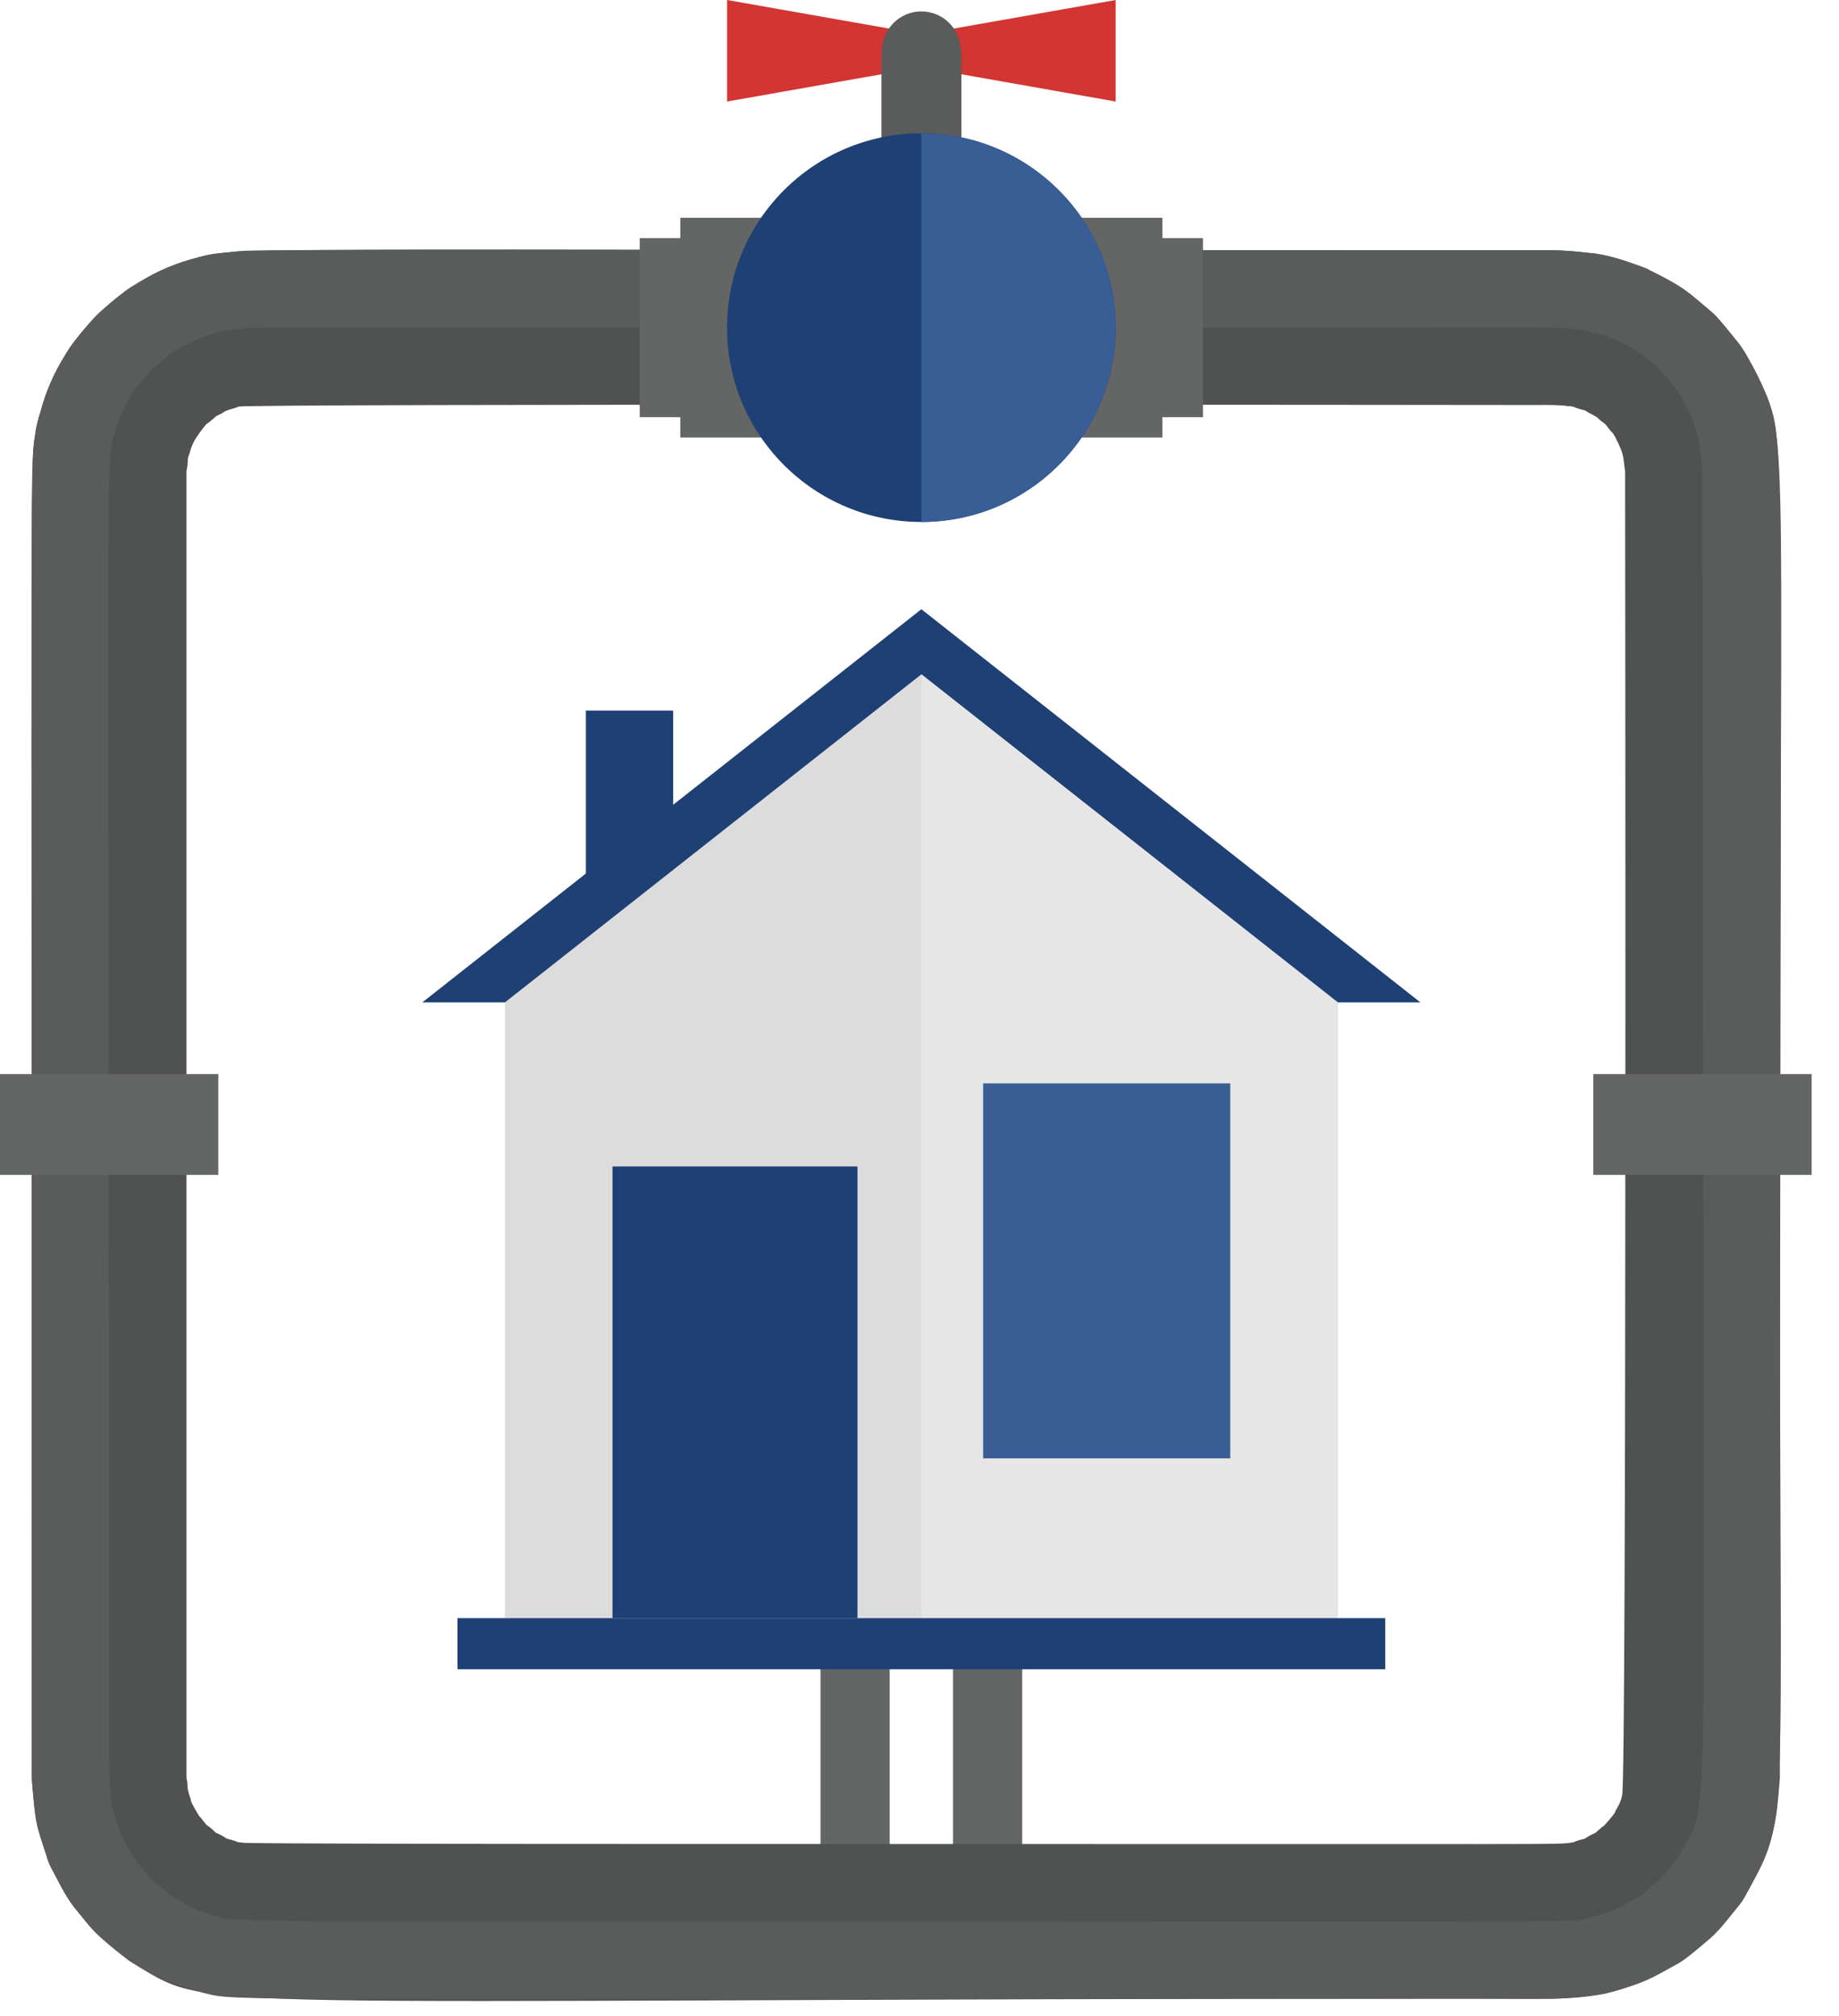
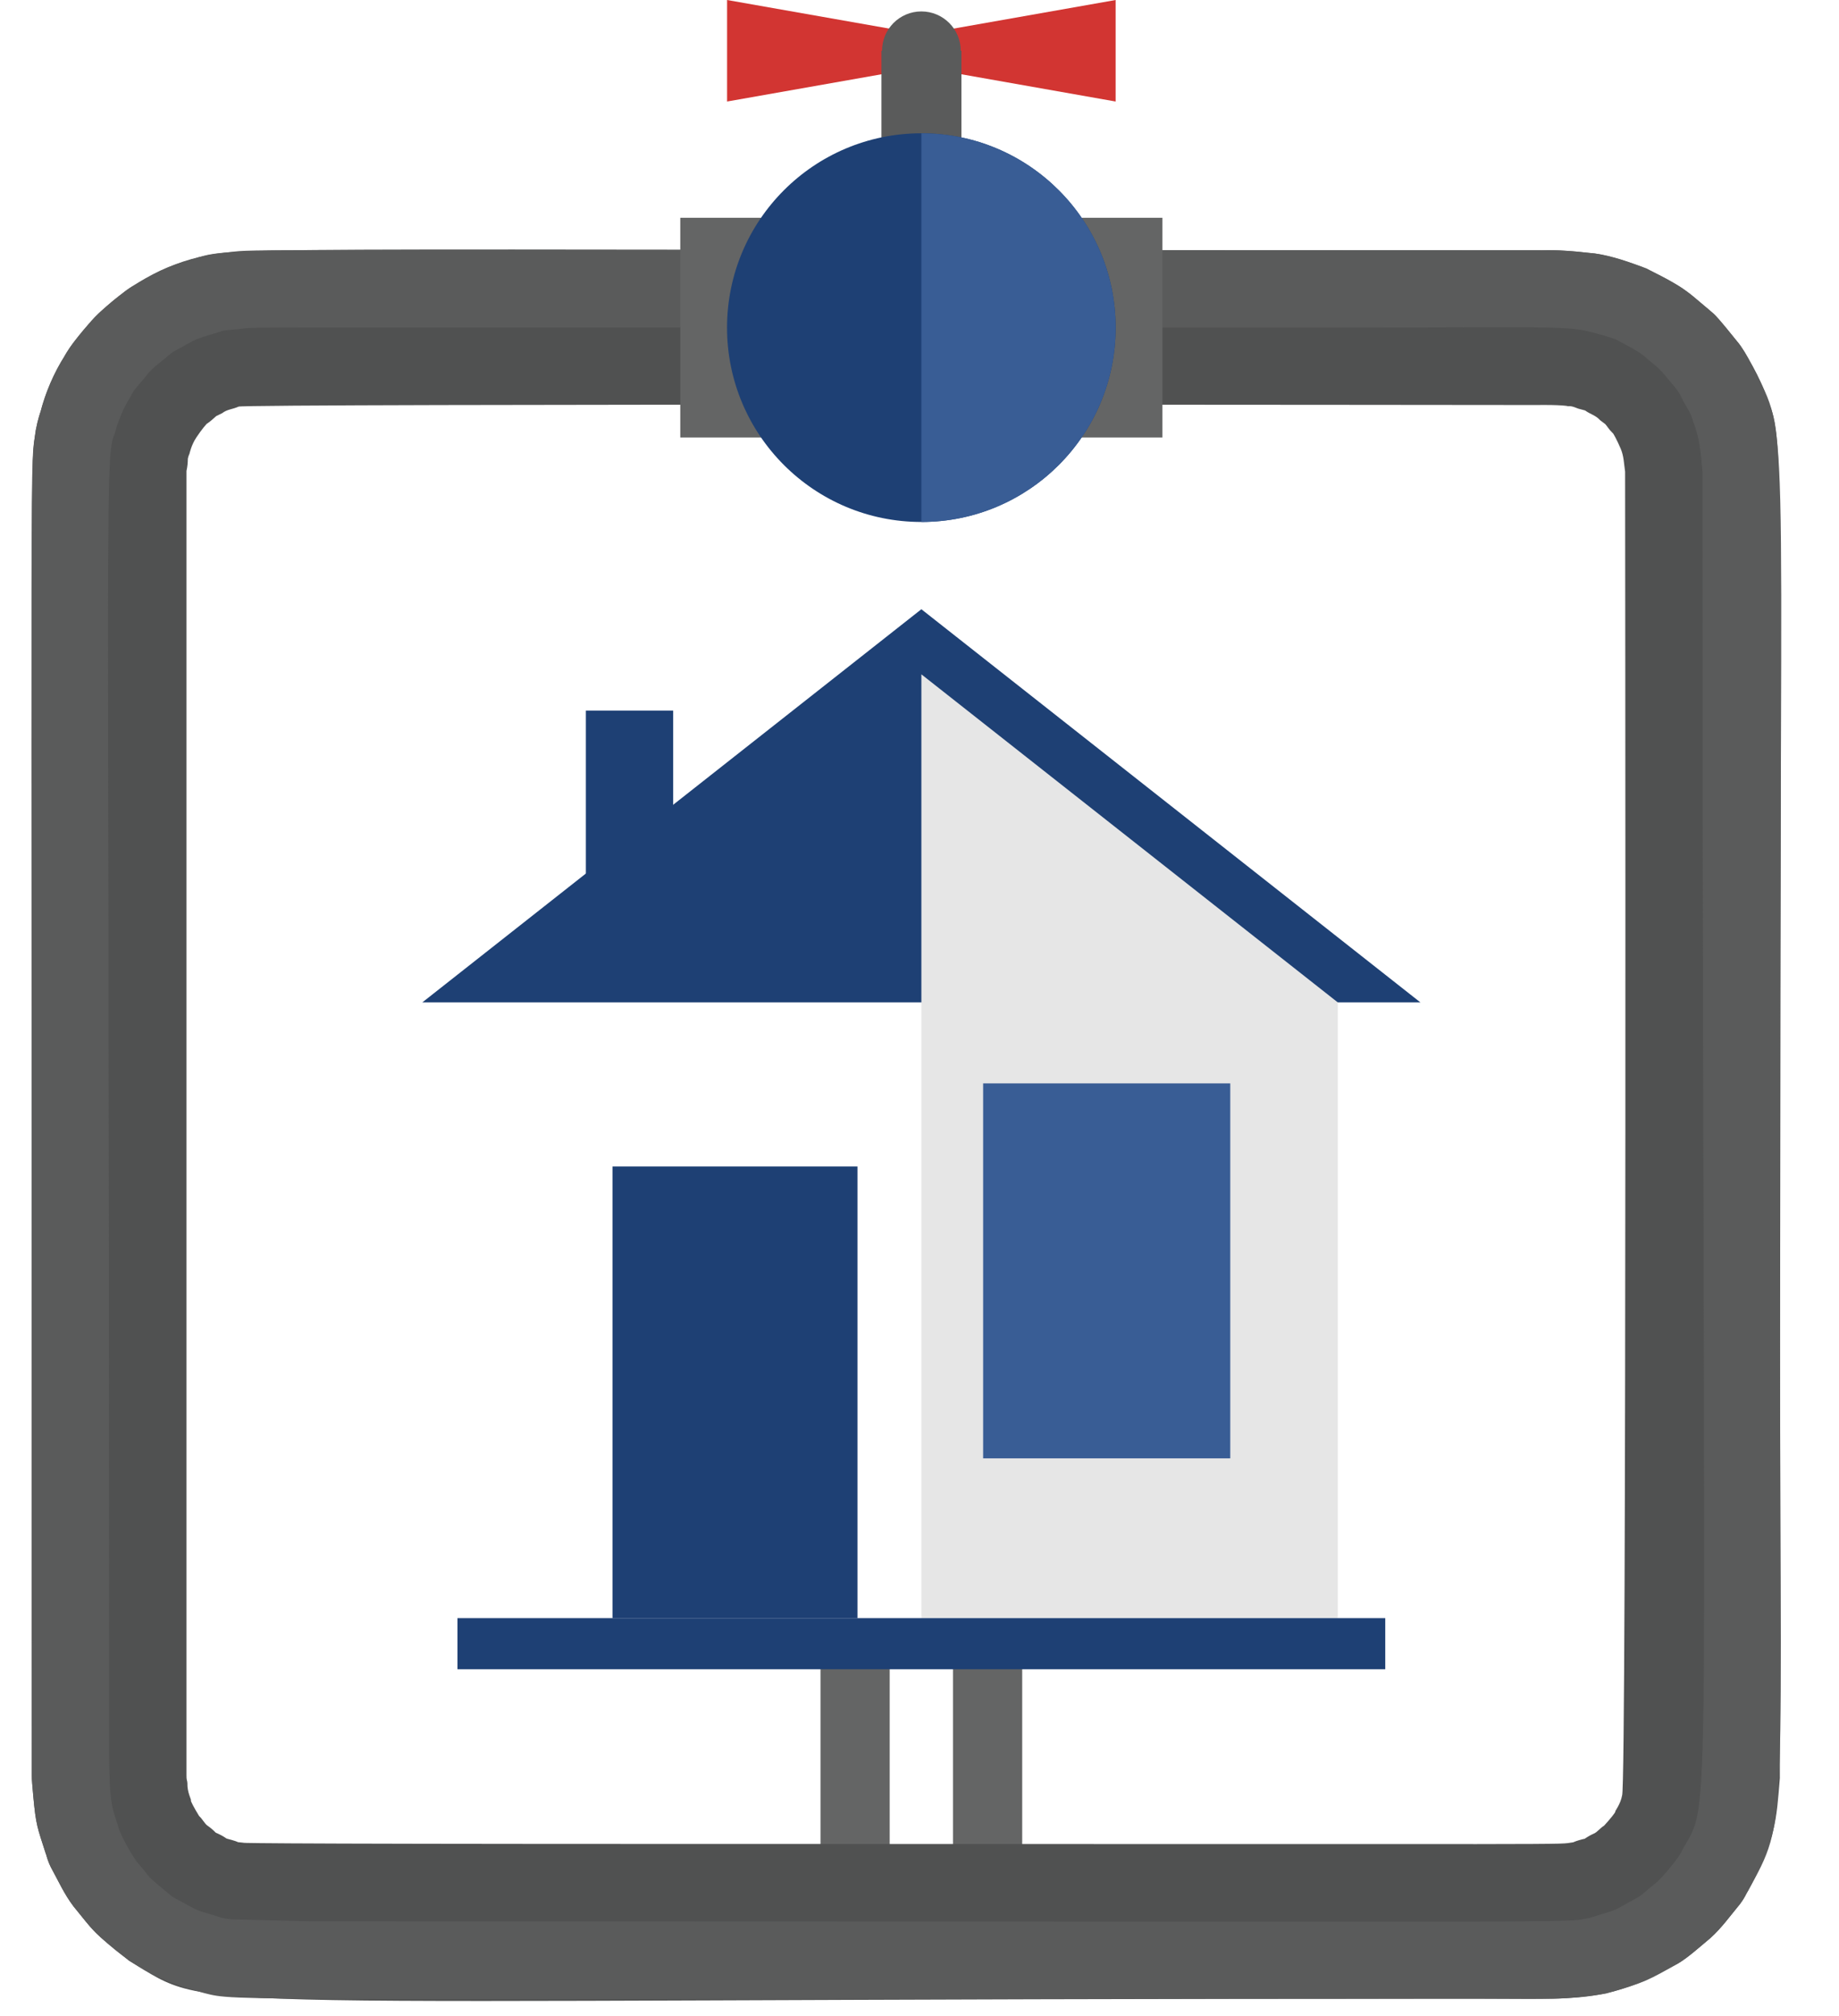
<svg xmlns="http://www.w3.org/2000/svg" width="52px" height="57px" viewBox="0 0 52 57" version="1.1">
  <title>Group 21</title>
  <g id="Page-1" stroke="none" stroke-width="1" fill="none" fill-rule="evenodd">
    <g id="Group-21">
      <polygon id="Fill-1" fill="#646565" points="23.201 54.316 25.157 54.316 25.157 45.804 23.201 45.804" />
      <polygon id="Fill-2" fill="#646565" points="26.947 54.316 28.904 54.316 28.904 45.804 26.947 45.804" />
      <path d="M45.867,50.756 C45.824,51.004 45.658,51.208 45.673,51.213 C45.69,51.225 45.531,51.423 45.359,51.61 C45.251,51.677 45.17,51.784 45.086,51.827 C44.986,51.871 44.906,51.915 44.81,51.981 C44.716,52.001 44.598,52.032 44.482,52.082 C43.892,52.154 46.062,52.129 19.743,52.129 C6.091,52.129 6.888,52.094 6.888,52.094 L6.733,52.078 C6.647,52.038 6.527,52.009 6.408,51.976 C6.302,51.902 6.19,51.847 6.102,51.81 C6.027,51.734 5.953,51.67 5.858,51.604 C5.781,51.544 5.724,51.424 5.63,51.338 C5.498,51.124 5.379,50.902 5.399,50.895 C5.419,50.89 5.289,50.667 5.299,50.41 C5.296,50.328 5.269,50.333 5.273,50.182 L5.273,13.313 C5.302,13.188 5.311,13.065 5.311,12.97 C5.327,12.877 5.364,12.823 5.359,12.822 C5.359,12.822 5.41,12.577 5.554,12.364 C5.691,12.157 5.856,11.955 5.867,11.968 C5.977,11.894 6.082,11.786 6.115,11.762 L6.281,11.681 C6.427,11.568 6.574,11.573 6.744,11.496 C6.719,11.406 43.449,11.45 43.542,11.45 C43.515,11.446 44.214,11.444 44.338,11.484 C44.468,11.468 44.579,11.545 44.669,11.563 L44.819,11.603 C44.97,11.713 45.119,11.738 45.242,11.877 L45.391,11.99 C45.441,12.042 45.486,12.131 45.597,12.239 C45.61,12.229 45.73,12.456 45.827,12.684 C45.919,12.904 45.916,13.091 45.952,13.336 C45.952,13.602 46,50.526 45.867,50.756 Z M49.931,11.174 C49.827,10.786 49.32,9.889 49.148,9.687 C48.98,9.479 48.648,9.062 48.463,8.875 C47.549,8.105 47.713,8.193 46.56,7.591 C46.177,7.441 45.387,7.177 44.932,7.15 C43.968,7.036 43.568,7.087 43.542,7.075 L30.386,7.075 C4.847,7.075 7.408,7.039 6.331,7.147 C3.806,7.412 1.693,9.45 1.146,11.643 C1.145,11.643 1.072,11.845 1.013,12.155 C0.857,13.338 0.899,10.528 0.899,50.182 C0.896,50.29 0.922,50.565 0.939,50.755 C1.017,51.62 1.057,51.656 1.295,52.404 C1.305,52.4 1.336,52.617 1.494,52.891 C1.646,53.168 1.824,53.558 2.078,53.892 C2.676,54.626 2.607,54.604 3.648,55.43 C6.22,56.965 3.787,56.502 41.668,56.502 C44.693,56.502 45.396,56.65 47.457,55.502 C47.727,55.341 48.042,55.058 48.363,54.789 C48.676,54.508 48.924,54.161 49.125,53.92 C49.332,53.681 49.402,53.474 49.413,53.481 C50.226,51.994 50.23,51.424 50.327,50.266 C50.327,10.788 50.509,12.642 49.931,11.174 Z" id="Fill-3" fill="#505151" />
      <path d="M47.543,52.348 C47.562,52.358 47.251,52.813 46.861,53.2 C46.308,53.632 46.591,53.49 45.969,53.829 C45.593,54.034 45.789,53.955 44.95,54.219 C44.078,54.371 46.671,54.316 8.781,54.316 L6.591,54.261 C6.591,54.261 6.452,54.261 6.254,54.212 C5.392,53.929 5.806,54.129 4.874,53.621 C3.963,52.864 4.392,53.229 3.854,52.615 C3.547,52.163 3.325,51.656 3.347,51.649 C3.184,51.124 3.086,51.05 3.086,49.489 C3.086,13.153 2.949,12.969 3.252,12.232 C3.253,12.233 3.381,11.695 3.683,11.23 C3.795,10.975 4.013,10.796 4.131,10.627 C4.267,10.444 4.432,10.322 4.629,10.161 C4.711,10.097 4.799,10.014 4.902,9.942 C5.705,9.509 5.359,9.648 6.276,9.36 C6.275,9.351 6.41,9.333 6.614,9.315 C7.886,9.231 2.689,9.262 36.965,9.262 C44.81,9.262 44.242,9.179 45.365,9.489 C45.562,9.551 45.693,9.588 45.69,9.597 C46.017,9.774 46.359,9.932 46.617,10.175 C46.974,10.474 46.882,10.371 47.373,10.963 C47.371,10.963 47.466,11.065 47.554,11.251 C47.636,11.439 47.818,11.657 47.879,11.928 C48.071,12.41 48.091,12.821 48.139,13.336 C48.139,53.584 48.439,50.675 47.543,52.348 Z M49.431,10.129 C49.285,9.847 49.148,9.687 49.148,9.687 C48.446,8.822 48.58,8.974 47.99,8.476 C47.248,7.803 45.752,7.197 44.932,7.15 C43.968,7.036 43.568,7.087 43.542,7.075 C4.125,7.075 6.786,6.933 5.3,7.374 C4.993,7.459 4.593,7.599 4.23,7.818 C3.516,8.219 3.714,8.096 3.264,8.451 C2.954,8.713 2.746,8.862 2.501,9.17 C2.31,9.42 2,9.715 1.813,10.096 C1.353,10.813 1.146,11.643 1.146,11.643 C1.145,11.643 1.072,11.845 1.013,12.155 C0.84,13.461 0.899,10.237 0.899,50.182 C0.896,50.29 0.922,50.565 0.939,50.755 C1.017,51.62 1.057,51.656 1.295,52.404 C1.305,52.4 1.336,52.617 1.494,52.891 C1.646,53.168 1.824,53.558 2.078,53.892 C2.665,54.613 2.597,54.564 3.236,55.104 C4.229,55.896 4.841,56.077 5.773,56.344 C6.768,56.586 5.584,56.502 43.955,56.502 C44.244,56.502 44.998,56.436 45.418,56.355 C46.551,56.039 46.627,55.965 47.457,55.502 C47.727,55.341 48.042,55.058 48.363,54.789 C48.676,54.508 48.924,54.161 49.125,53.92 C49.332,53.681 49.402,53.474 49.413,53.481 C50.608,51.297 50.327,52.109 50.327,34.918 C50.327,10.126 50.658,12.61 49.431,10.129 Z" id="Fill-4" fill="#5A5B5B" />
      <polygon id="Fill-5" fill="#1E4074" points="16.566 25.143 19.035 25.143 19.035 20.088 16.566 20.088" />
      <polygon id="Fill-6" fill="#1E4074" points="40.164 28.338 26.053 17.223 11.941 28.338" />
-       <polygon id="Fill-7" fill="#DDDCDC" points="26.053 19.063 14.277 28.338 14.277 45.745 37.828 45.745 37.828 28.338" />
      <polygon id="Fill-8" fill="#E6E6E6" points="37.828 45.745 37.828 28.338 26.053 19.063 26.053 45.745" />
      <polygon id="Fill-9" fill="#1E4074" points="17.319 45.745 24.246 45.745 24.246 32.976 17.319 32.976" />
      <polygon id="Fill-10" fill="#395D95" points="27.799 41.227 34.787 41.227 34.787 30.627 27.799 30.627" />
      <polygon id="Fill-11" fill="#1E4074" points="12.935 47.19 39.17 47.19 39.17 45.745 12.935 45.745" />
      <polygon id="Fill-12" fill="#646565" points="19.236 12.368 32.869 12.368 32.869 6.157 19.236 6.157" />
-       <polygon id="Fill-13" fill="#646565" points="18.089 11.793 34.016 11.793 34.016 6.731 18.089 6.731" />
      <polygon id="Fill-14" fill="#D23532" points="31.546 2.87 26.053 1.9 26.053 0.969 31.546 -7.10542736e-15" />
      <polygon id="Fill-15" fill="#D23532" points="20.559 2.87 26.055 1.9 26.055 0.969 20.559 -7.10542736e-15" />
      <path d="M27.166,1.434 C27.166,0.821 26.667,0.323 26.053,0.323 C25.438,0.323 24.941,0.821 24.941,1.434 L24.924,1.434 L24.924,6.446 L27.185,6.446 L27.185,1.434 L27.166,1.434 Z" id="Fill-16" fill="#5A5B5B" />
      <path d="M31.546,9.262 C31.546,12.296 29.088,14.756 26.053,14.756 C23.017,14.756 20.558,12.296 20.558,9.262 C20.558,6.228 23.017,3.768 26.053,3.768 C29.088,3.768 31.546,6.228 31.546,9.262 Z" id="Fill-17" fill="#1E4074" />
-       <polygon id="Fill-18" fill="#646565" points="0 33.214 6.173 33.214 6.173 30.364 0 30.364" />
-       <polygon id="Fill-19" fill="#646565" points="45.053 33.214 51.226 33.214 51.226 30.364 45.053 30.364" />
-       <path d="M31.546,9.262 C31.546,6.228 29.088,3.768 26.053,3.768 L26.053,14.756 C29.088,14.756 31.546,12.296 31.546,9.262 Z" id="Fill-20" fill="#395D95" />
+       <path d="M31.546,9.262 C31.546,6.228 29.088,3.768 26.053,3.768 L26.053,14.756 C29.088,14.756 31.546,12.296 31.546,9.262 " id="Fill-20" fill="#395D95" />
    </g>
  </g>
</svg>